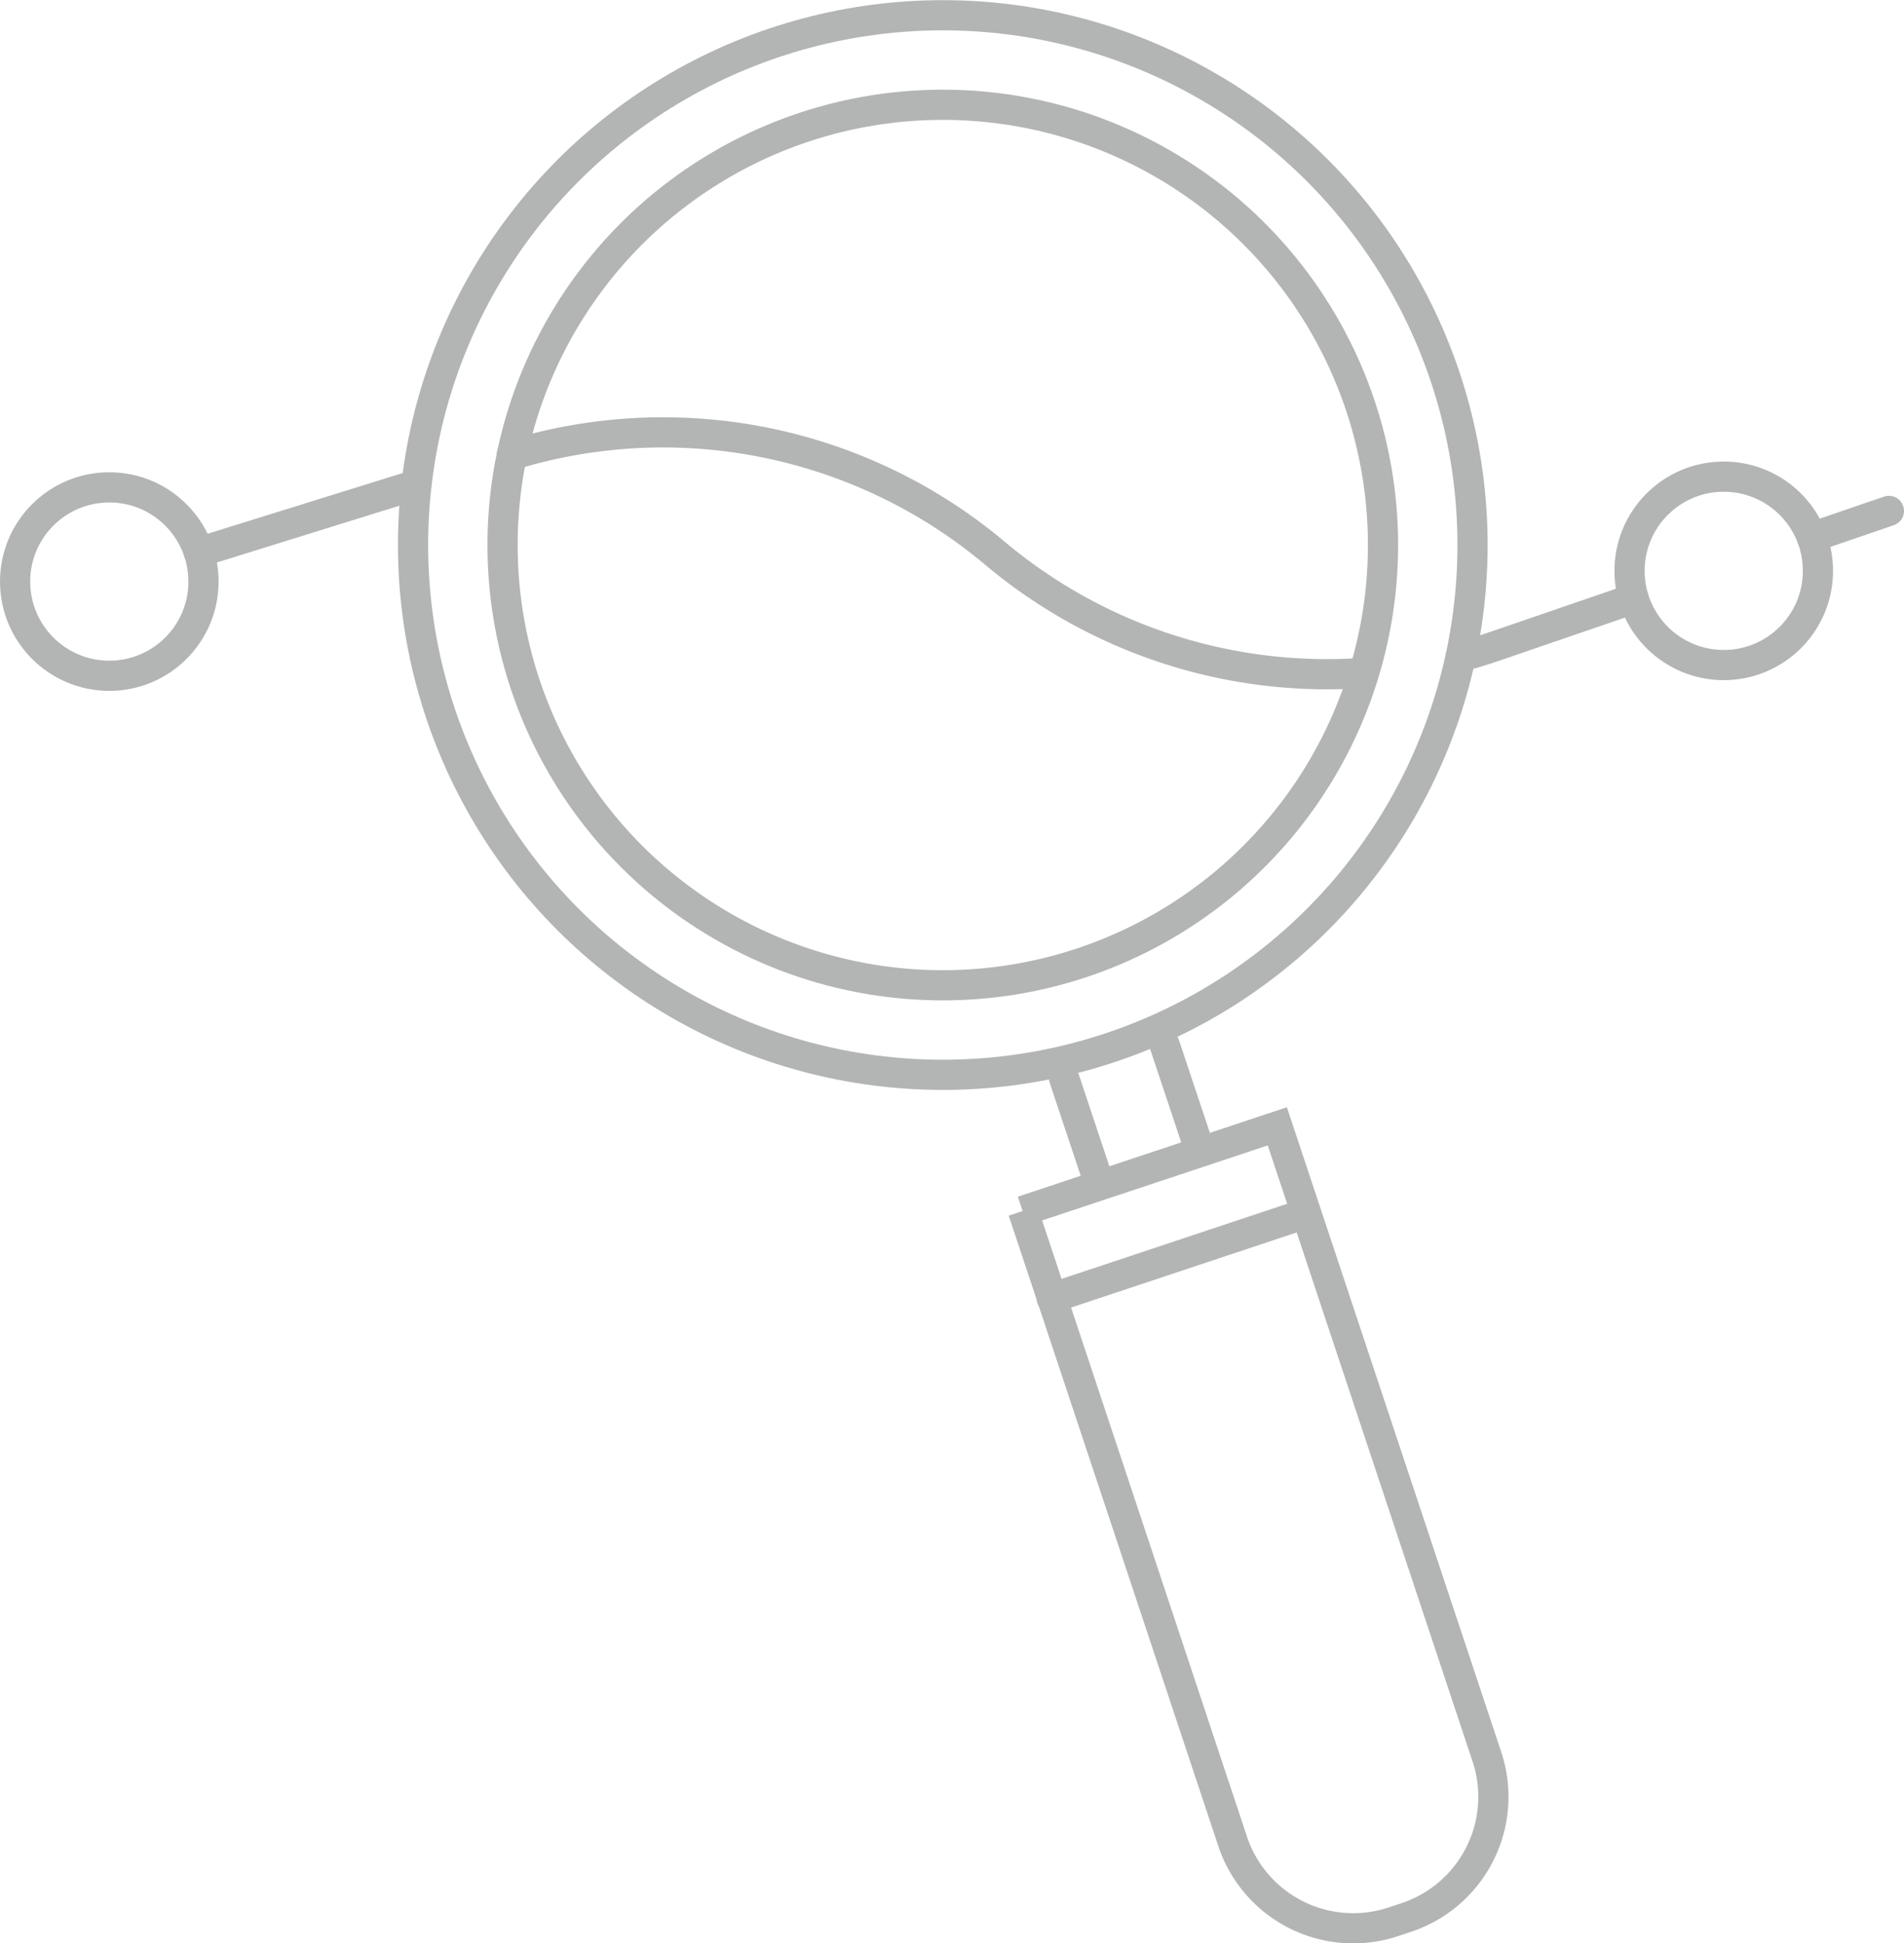
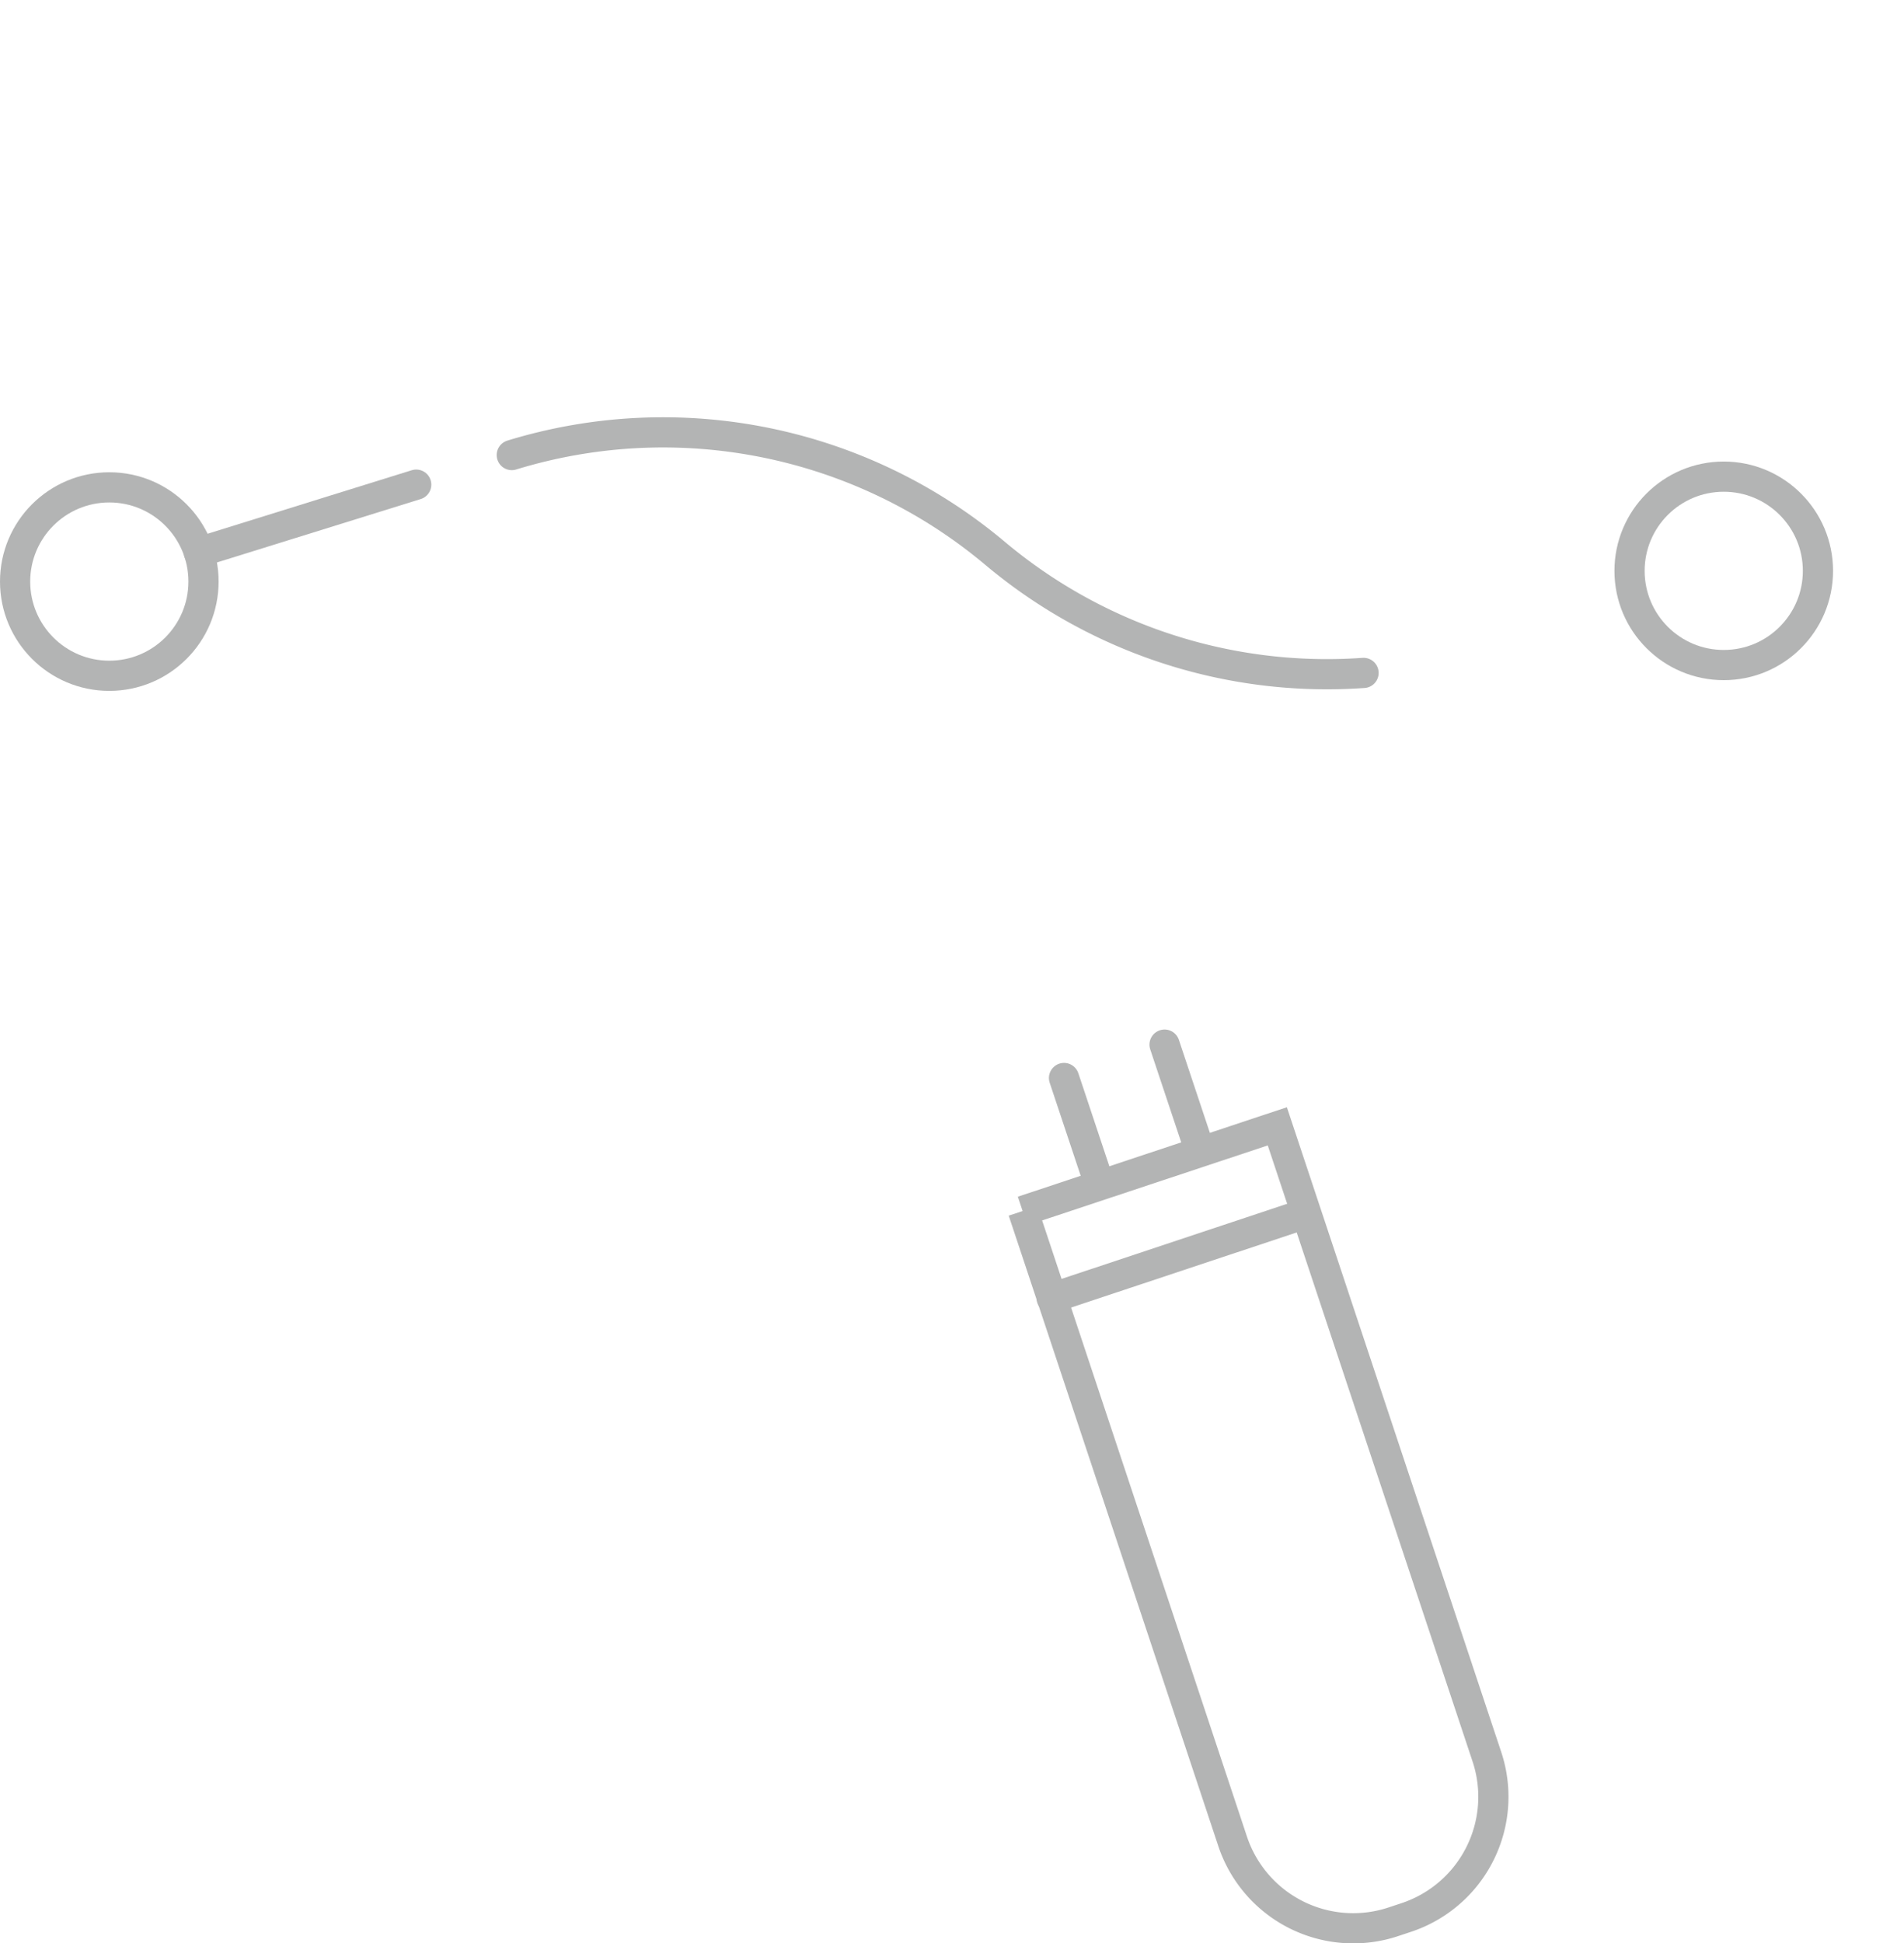
<svg xmlns="http://www.w3.org/2000/svg" viewBox="0 0 126.12 128.71">
  <defs>
    <style>.cls-1{fill:none;stroke:#b3b4b4;stroke-linecap:round;stroke-miterlimit:10;stroke-width:2px;}</style>
  </defs>
  <g id="Layer_2" data-name="Layer 2">
    <g id="Layer_1-2" data-name="Layer 1">
-       <circle class="cls-1" cx="62.45" cy="36.1" r="35.09" />
-       <circle class="cls-1" cx="62.45" cy="36.1" r="29.16" />
      <path class="cls-1" d="M75.55,76.06H93.33a0,0,0,0,1,0,0v44a8.42,8.42,0,0,1-8.42,8.42H84a8.42,8.42,0,0,1-8.42-8.42v-44A0,0,0,0,1,75.55,76.06Z" transform="translate(-27.95 31.87) rotate(-18.39)" />
      <line class="cls-1" x1="69.66" y1="85.98" x2="85.64" y2="80.66" />
      <line class="cls-1" x1="70.48" y1="71.4" x2="72.7" y2="78.06" />
      <line class="cls-1" x1="77.14" y1="69.19" x2="79.36" y2="75.85" />
      <line class="cls-1" x1="13.17" y1="36.58" x2="27.57" y2="32.1" />
      <path class="cls-1" d="M33.9,30.14a34.18,34.18,0,0,1,32,6.5,34.19,34.19,0,0,0,24.42,7.93" />
-       <path class="cls-1" d="M96.76,43.49c.76-.2,1.52-.43,2.27-.69l9.18-3.15" />
-       <line class="cls-1" x1="120.01" y1="35.59" x2="125.12" y2="33.84" />
      <circle class="cls-1" cx="7.24" cy="38.52" r="6.24" />
      <circle class="cls-1" cx="114.18" cy="37.81" r="6.24" />
    </g>
  </g>
</svg>